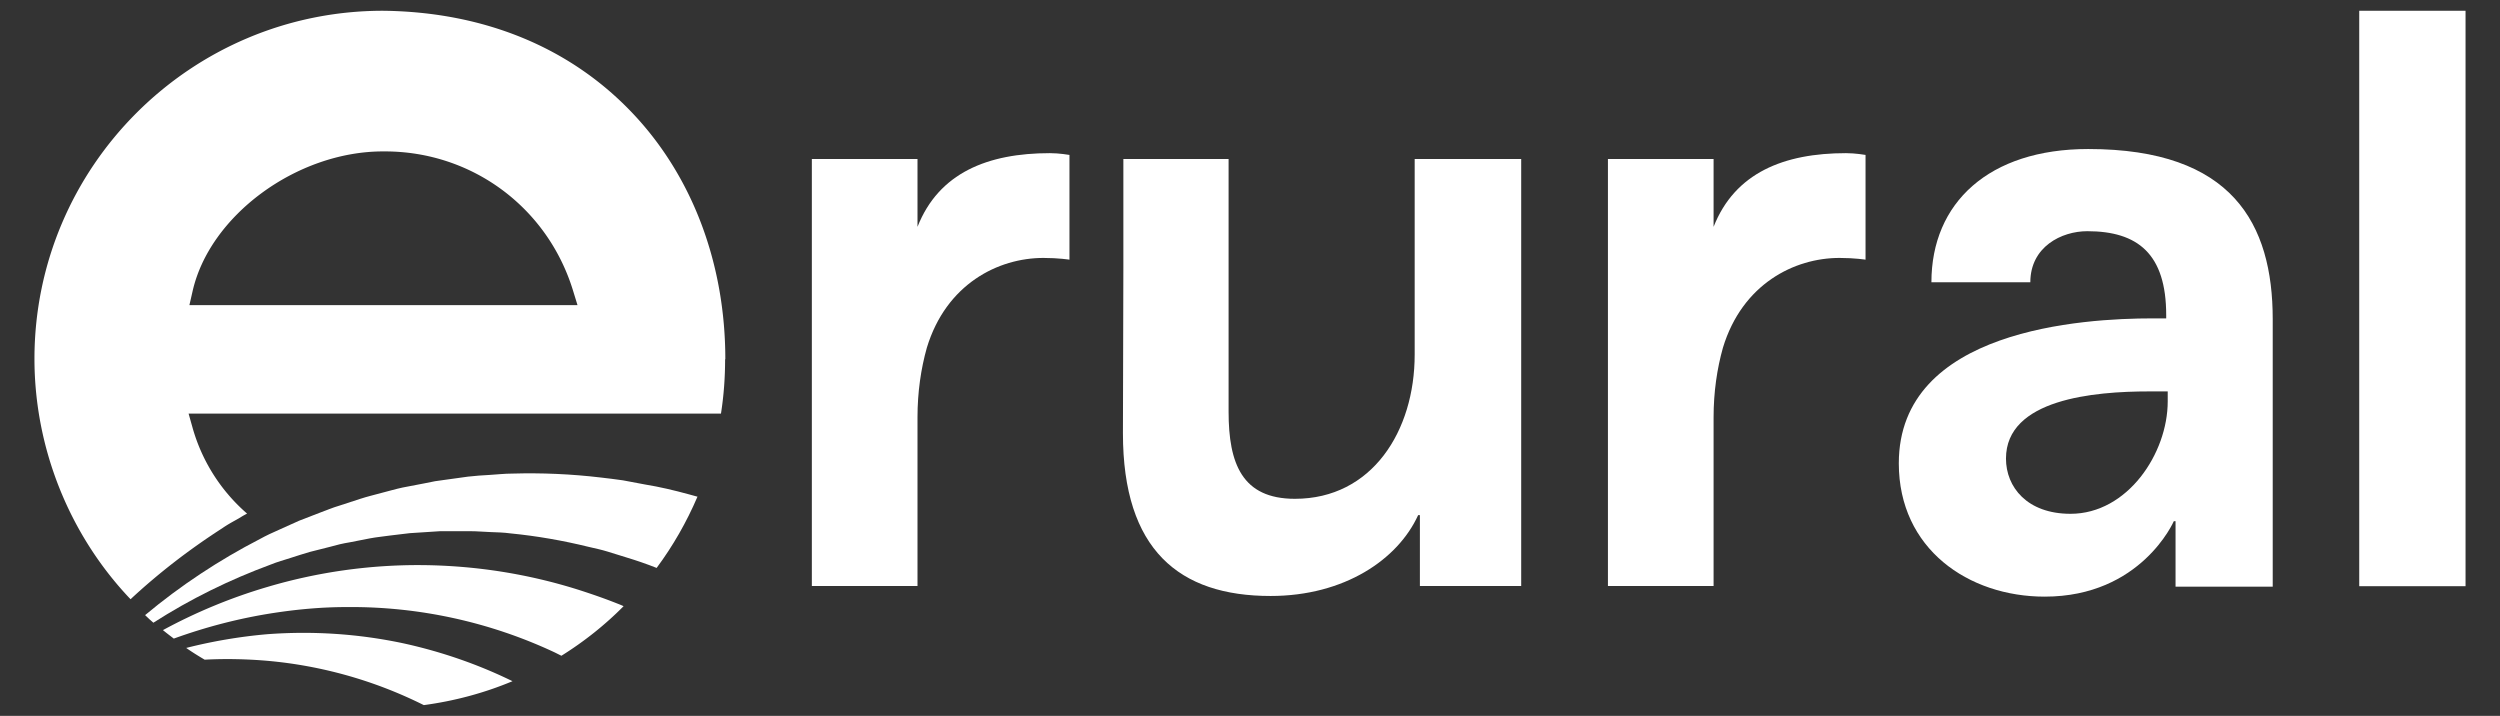
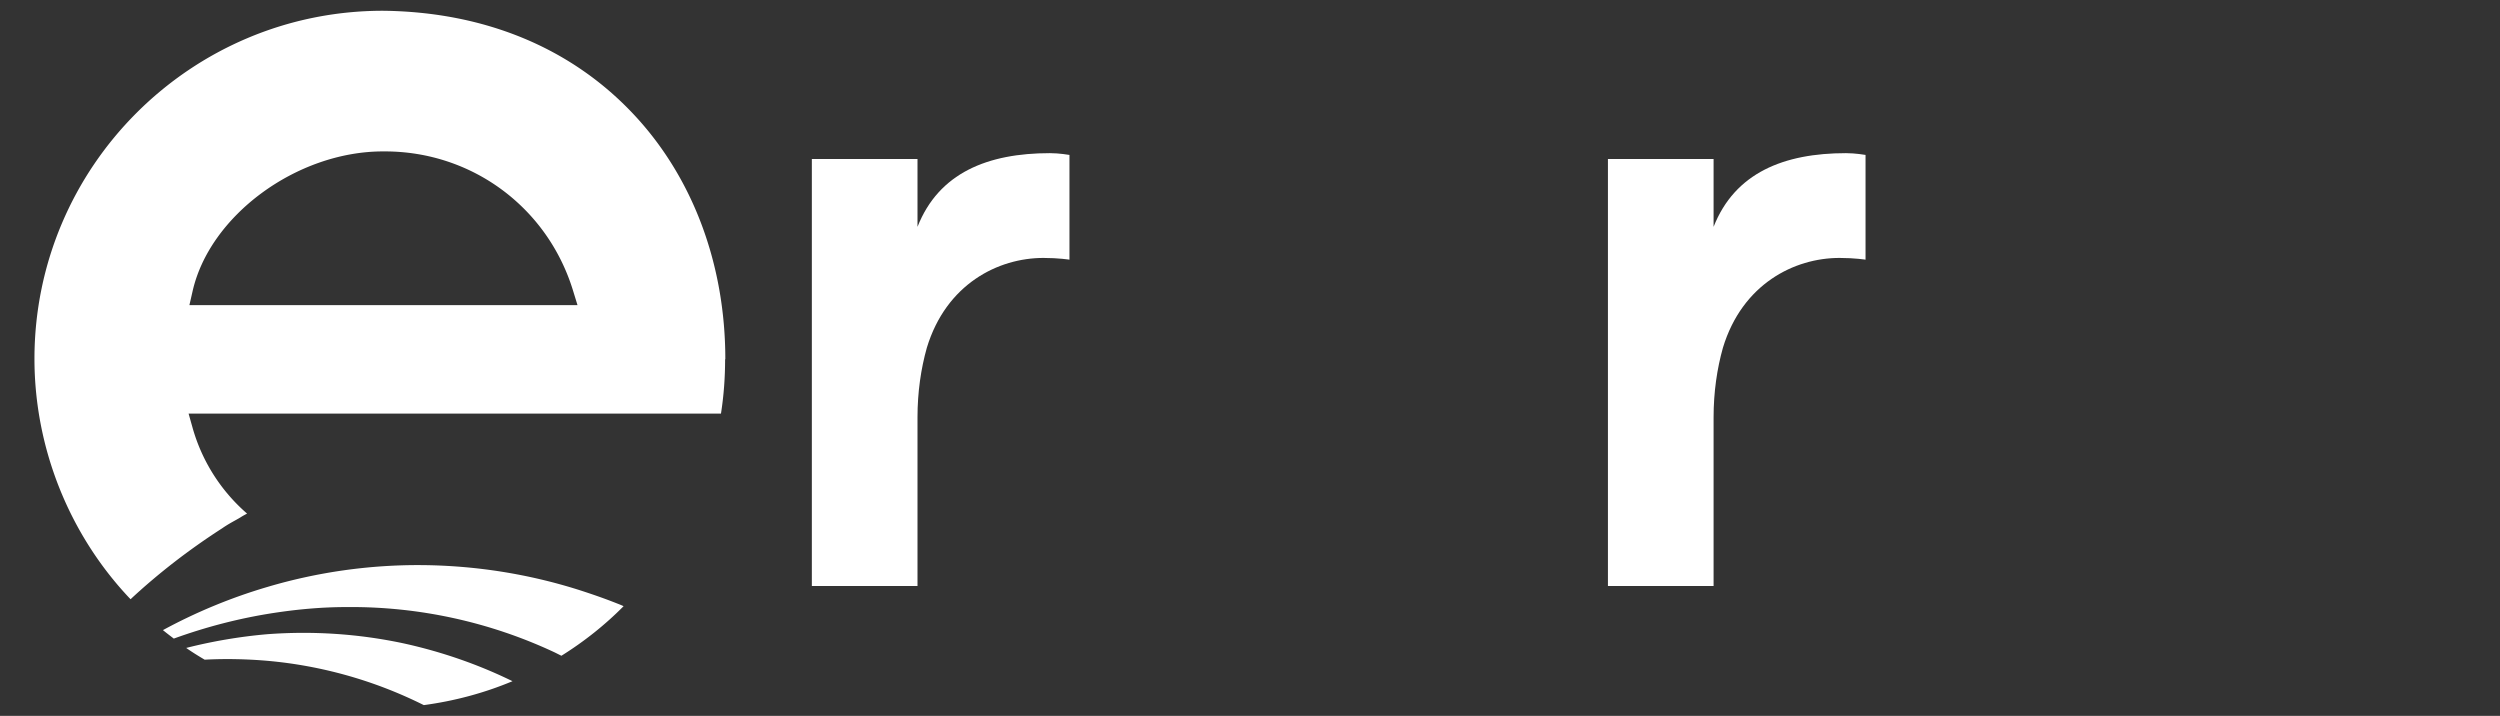
<svg xmlns="http://www.w3.org/2000/svg" id="Camada_2" version="1.1" width="115" height="32.93" viewBox="0 0 115 32.93">
  <rect x="0" y="0" width="115" height="32.93" fill="#333333" stroke="none" />
  <defs id="defs1">
    <style id="style1">.cls-1{fill:#237814;stroke-width:0}</style>
  </defs>
  <g id="Camada_1-2" transform="translate(1.585 .495)" style="fill:#fff">
    <g id="Grupo_197" style="fill:#fff">
      <g id="Caminho_2591" style="fill:#fff">
        <path d="M31.78 16.03c0-4.39-1.51-8.4-4.25-11.3C24.66 1.69 20.68.05 16.03 0 7.19 0 0 7.18 0 16.01c0 4.1 1.6 8.1 4.42 11.06 1.3-1.21 2.72-2.3 4.21-3.26.2-.14.41-.26.61-.37.09-.05.18-.1.26-.15.09-.06.19-.11.28-.16a8.153 8.153 0 0 1-2.51-3.96l-.18-.64h24.49c.13-.83.19-1.66.19-2.5zm-24.65-2.5.14-.61c.78-3.5 4.8-6.45 8.76-6.45h.09c4.01 0 7.49 2.58 8.66 6.42l.2.65H7.13z" id="path1" style="fill:#fff;stroke-width:0" />
      </g>
    </g>
    <path class="cls-1" d="M21.99 30.84c-1.29.54-2.66.91-4.08 1.1a20.06 20.06 0 0 0-7.22-2.04c-.95-.08-1.91-.1-2.86-.05-.29-.17-.58-.35-.85-.54 1.22-.31 2.46-.52 3.71-.63 2.11-.16 4.23-.02 6.29.42 1.73.38 3.42.96 5.01 1.74z" id="path2" style="fill:#fff" />
    <path class="cls-1" d="M27.1 27.39c-.86.87-1.82 1.63-2.86 2.28l-.3-.15a22.064 22.064 0 0 0-9.58-2.09c-1.12 0-2.24.1-3.35.27-1.57.24-3.11.64-4.6 1.18-.17-.13-.33-.25-.5-.39 1.53-.83 3.15-1.5 4.82-1.99a24.386 24.386 0 0 1 7.09-1c2.45.02 4.88.4 7.22 1.14.59.19 1.17.39 1.75.62.1.04.21.08.31.13z" id="path3" style="fill:#fff" />
-     <path class="cls-1" d="M30.5 22.35c-.5 1.17-1.13 2.27-1.88 3.28-.45-.18-.92-.34-1.38-.48l-.87-.27c-.29-.09-.58-.15-.88-.22-1.18-.29-2.38-.5-3.6-.62-.3-.04-.61-.05-.92-.06-.3-.01-.61-.04-.92-.04h-1.39l-.46.03-.93.06c-.31.03-.61.08-.92.11l-.46.06c-.15.02-.31.04-.46.07l-.92.18c-.15.03-.31.05-.46.09l-.46.12-.91.23c-.3.09-.6.18-.9.28-.3.1-.61.18-.9.3-1.9.7-3.71 1.59-5.41 2.68-.13-.11-.26-.23-.38-.35 1.63-1.36 3.4-2.53 5.28-3.5.29-.16.59-.3.89-.43.3-.14.6-.27.91-.41l.93-.36.47-.18c.15-.06.31-.11.47-.16l.95-.31c.16-.05.32-.1.48-.14l.49-.13c.32-.08.65-.18.98-.25l.99-.19.5-.1.5-.07 1.01-.14c.33-.04.67-.06 1.01-.08.34-.02.68-.06 1.02-.06 1.36-.04 2.73.02 4.08.18.34.04.68.08 1.02.13l1.01.19c.68.11 1.35.27 2.01.45.13.04.27.07.4.11z" id="path4" style="fill:#fff" />
-     <path class="cls-1" d="M106.94 0v26.47h4.89V0h-4.91z" id="path5" style="fill:#fff" />
    <path class="cls-1" d="M47.61 6.63v4.82s-.5-.08-1.2-.08c-2.08 0-4.47 1.2-5.36 4.13-.27.96-.43 2.04-.43 3.2v7.76h-4.86V6.82h4.86v3.12c.98-2.49 3.24-3.39 6.09-3.39.43 0 .89.08.89.08z" id="path6" style="fill:#fff" />
-     <path class="cls-1" d="M68.39 6.82v19.64h-4.66V23.2h-.08c-.93 2.04-3.39 3.72-6.79 3.72-4.2 0-6.79-2.12-6.79-7.48l.02-7.64V6.82h4.84v11.62c0 2.39.62 4.01 3.05 4.01 3.55 0 5.51-3.12 5.51-6.63v-9h4.89z" id="path7" style="fill:#fff" />
    <path class="cls-1" d="M84.23 6.63v4.82s-.5-.08-1.2-.08c-2.08 0-4.47 1.2-5.36 4.13-.27.96-.43 2.04-.43 3.2v7.76h-4.86V6.82h4.86v3.12c.98-2.49 3.24-3.39 6.09-3.39.43 0 .89.08.89.08z" id="path8" style="fill:#fff" />
-     <path class="cls-1" d="M94.47 6.36c-4.56 0-7.21 2.47-7.21 6.13h4.55c0-1.63 1.43-2.35 2.62-2.35 2.32 0 3.63 1.04 3.63 3.86v.15h-.62c-3.2 0-11.68.5-11.68 6.67 0 3.93 3.2 6.13 6.71 6.13 4.44 0 5.94-3.47 5.94-3.47h.08v3.01h4.47v-12.3c0-4.4-1.86-7.83-8.48-7.83zm3.66 11.61c0 2.39-1.85 5.17-4.47 5.17-2 0-2.97-1.23-2.97-2.54 0-2.74 4.05-3.09 6.59-3.09h.85z" id="path9" style="fill:#fff" />
  </g>
</svg>